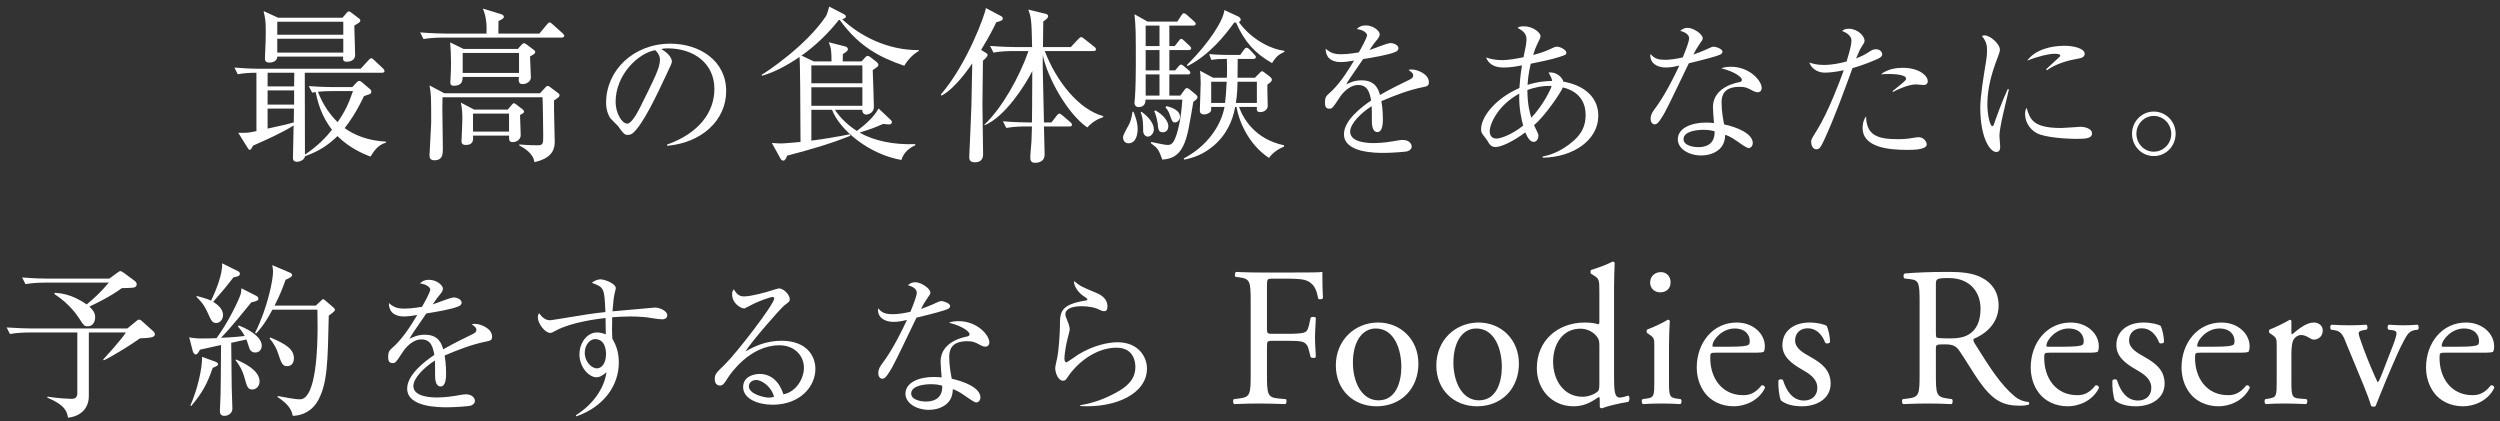
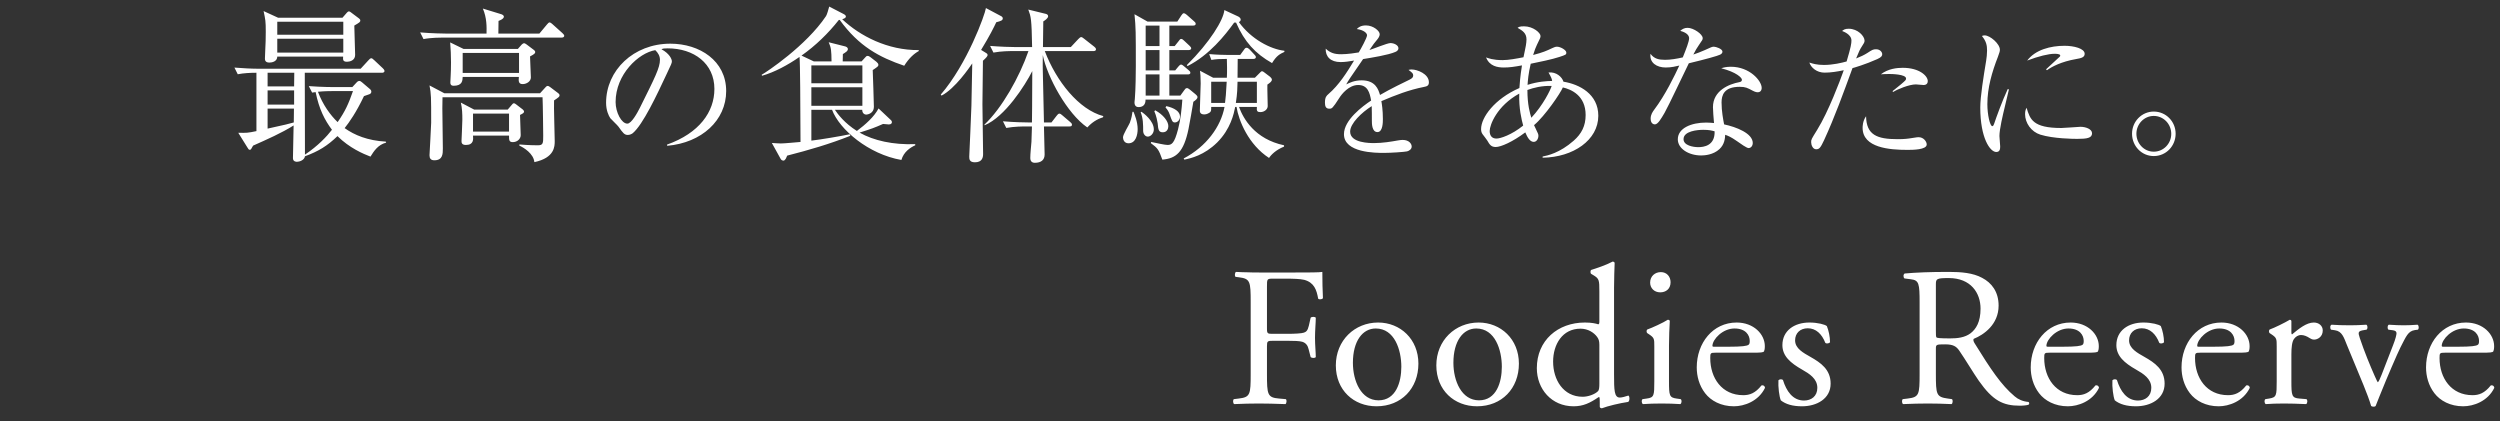
<svg xmlns="http://www.w3.org/2000/svg" width="285" height="48" viewBox="0 0 285 48" fill="none">
  <rect x="0" y="0" width="285" height="48" fill="#333333" stroke="none" />
  <path d="M44.021 16.259C43.071 16.506 42.614 17.247 42.234 17.855C41.398 17.532 39.858 16.886 38.471 15.517C37.311 16.639 36.304 17.247 34.764 17.817C34.707 18.255 34.137 18.445 33.852 18.445C33.719 18.445 33.396 18.407 33.396 18.026C33.396 17.494 33.472 14.89 33.472 14.301C32.122 15.156 30.43 15.898 28.853 16.601C28.625 17.019 28.606 17.076 28.473 17.076C28.359 17.076 28.302 16.981 28.226 16.848L27.161 15.137C28.131 15.156 28.226 15.156 29.233 14.947V8.294C28.568 8.294 27.769 8.332 27.104 8.465L26.724 7.705C27.693 7.781 28.663 7.838 29.651 7.838H41.113L41.987 6.888C42.12 6.736 42.215 6.641 42.329 6.641C42.425 6.641 42.481 6.698 42.691 6.888L43.641 7.781C43.698 7.838 43.831 7.971 43.831 8.085C43.831 8.275 43.641 8.294 43.546 8.294H34.745C34.764 13.274 34.764 17.38 34.764 17.627C36.266 16.62 37.254 15.555 37.844 14.795C37.007 13.674 36.38 12.457 35.981 10.499C35.848 10.518 35.753 10.537 35.582 10.556L35.202 9.815C36.684 9.929 38.091 9.929 38.11 9.929H40.163L40.657 9.397C40.733 9.302 40.866 9.226 40.961 9.226C41.075 9.226 41.17 9.302 41.284 9.397L42.177 10.157C42.31 10.271 42.329 10.366 42.329 10.461C42.329 10.594 42.253 10.689 42.101 10.746C42.025 10.784 41.588 10.918 41.493 10.956C40.619 12.799 39.82 13.94 39.288 14.605C40.41 15.403 41.911 16.031 43.983 16.145L44.021 16.259ZM33.529 11.925V10.309H30.506V11.925H33.529ZM33.548 8.294H30.506V9.853H33.529L33.548 8.294ZM33.51 12.381H30.506V14.662C32.654 14.187 32.901 14.13 33.491 13.959L33.51 12.381ZM40.239 10.385H37.806C37.596 10.385 37.007 10.385 36.247 10.461C36.798 11.944 37.672 13.141 38.49 13.921C39.364 12.666 39.725 11.849 40.239 10.385ZM41.075 2.326C41.075 2.516 40.999 2.554 40.391 2.915C40.391 3.447 40.486 5.785 40.486 6.261C40.486 6.926 39.82 7.04 39.554 7.04C39.06 7.04 39.098 6.774 39.117 6.451H31.609C31.609 7.002 31.02 7.135 30.716 7.135C30.202 7.135 30.202 6.812 30.202 6.66C30.202 6.508 30.24 5.823 30.24 5.69C30.278 5.025 30.297 4.379 30.297 3.618C30.297 2.383 30.259 2.269 30.05 1.261L31.704 2.022H39.041L39.554 1.433C39.63 1.357 39.687 1.3 39.782 1.3C39.877 1.3 39.992 1.395 40.087 1.471L40.923 2.098C40.98 2.136 41.075 2.231 41.075 2.326ZM39.136 3.961V2.478H31.609V3.961H39.136ZM39.136 5.994V4.417H31.609V5.994H39.136ZM59.741 12.723C59.741 12.875 59.589 12.951 59.284 13.103C59.284 13.464 59.361 15.08 59.361 15.403C59.361 15.86 58.942 16.202 58.467 16.202C58.03 16.202 58.03 15.974 58.03 15.46H53.924C53.962 15.898 54 16.525 53.107 16.525C52.632 16.525 52.613 16.259 52.613 16.069C52.613 15.974 52.708 14.035 52.708 13.636C52.708 12.989 52.689 12.343 52.537 11.697L54.057 12.495H57.878L58.334 11.963C58.41 11.868 58.486 11.773 58.581 11.773C58.676 11.773 58.771 11.849 58.847 11.906L59.589 12.476C59.684 12.552 59.741 12.647 59.741 12.723ZM63.789 10.861C63.789 11.012 63.732 11.069 63.162 11.45C63.124 12.191 63.238 15.422 63.238 16.088C63.238 16.677 63.238 17.988 60.919 18.483C60.824 17.513 59.722 16.829 59.208 16.601V16.468C60.292 16.563 61.242 16.563 61.318 16.563C61.926 16.563 61.926 16.316 61.926 15.46C61.926 15.232 61.889 11.83 61.85 11.089H50.446C50.427 11.792 50.427 11.982 50.427 12.343C50.427 13.084 50.484 16.278 50.484 16.924C50.484 17.532 50.484 18.273 49.514 18.273C49.115 18.273 48.963 18.064 48.963 17.703C48.963 17.513 49.153 14.415 49.153 13.997C49.153 10.993 49.153 10.727 48.963 9.739L50.655 10.632H61.565L62.155 9.986C62.231 9.891 62.326 9.796 62.44 9.796C62.535 9.796 62.668 9.891 62.744 9.948L63.599 10.594C63.751 10.708 63.789 10.784 63.789 10.861ZM58.03 15.004V12.951H53.924V15.004H58.03ZM61.014 5.937C61.014 6.07 60.938 6.166 60.425 6.432C60.425 6.812 60.52 8.484 60.52 8.827C60.52 9.283 60.026 9.587 59.589 9.587C59.132 9.587 59.094 9.283 59.151 8.77H52.746C52.727 9.188 52.708 9.777 51.719 9.777C51.358 9.777 51.339 9.549 51.339 9.397C51.339 9.283 51.377 8.732 51.377 8.618C51.396 8.256 51.415 7.762 51.415 7.116C51.415 6.451 51.377 5.424 51.32 4.835L52.841 5.576H59.037L59.474 5.082C59.532 5.025 59.646 4.93 59.741 4.93C59.836 4.93 59.912 4.987 60.026 5.063L60.881 5.709C60.957 5.766 61.014 5.842 61.014 5.937ZM59.17 8.313V6.032H52.746V8.313H59.17ZM64.322 4.075C64.322 4.246 64.15 4.284 64.036 4.284H50.522C50.332 4.284 49.153 4.284 48.279 4.455L47.899 3.694C49.21 3.809 50.655 3.828 50.826 3.828H55.464C55.483 3.067 55.502 2.041 55.046 0.976L57.156 1.623C57.251 1.661 57.441 1.737 57.441 1.908C57.441 2.155 56.947 2.345 56.832 2.383C56.832 2.611 56.813 3.618 56.813 3.828H61.489L62.345 2.801C62.459 2.649 62.573 2.554 62.649 2.554C62.744 2.554 62.915 2.687 62.991 2.763L64.112 3.771C64.246 3.904 64.322 3.98 64.322 4.075ZM82.784 10.379C82.784 13.715 79.998 16.278 76.059 16.622L76.042 16.484C79.722 15.177 81.442 12.752 81.442 10.138C81.442 7.232 79.103 5.512 76.111 5.512C75.681 5.512 75.595 5.529 75.406 5.615C76.335 6.114 76.593 6.75 76.593 6.991C76.593 7.18 76.541 7.301 76.008 8.418C74.907 10.774 73.29 14.231 72.121 15.194C72.001 15.28 71.794 15.383 71.571 15.383C71.175 15.383 71.02 15.16 70.504 14.438C70.384 14.266 69.696 13.629 69.576 13.475C69.387 13.199 69.094 12.58 69.094 11.72C69.094 8.023 72.224 4.979 76.421 4.979C79.757 4.979 82.784 6.922 82.784 10.379ZM75.234 6.819C75.234 6.389 75.028 6.028 74.701 5.718C72.809 6.028 70.178 8.47 70.178 11.634C70.178 12.804 70.849 14.094 71.519 14.094C71.984 14.094 72.654 12.873 72.947 12.288C74.666 8.831 75.234 7.713 75.234 6.819ZM104.736 5.823C104.204 6.108 103.595 6.66 103.082 7.496C100.25 6.527 97.912 5.291 95.726 2.269H95.631C94.415 3.809 92.989 5.196 91.373 6.337L92.78 7.002H94.795C94.776 5.728 94.757 5.481 94.472 4.816L96.277 5.272C96.468 5.31 96.657 5.405 96.657 5.595C96.657 5.709 96.6 5.785 96.525 5.861C96.429 5.937 96.201 6.108 96.087 6.166C96.087 6.299 96.068 6.869 96.068 7.002H98.216L98.634 6.546C98.729 6.432 98.786 6.375 98.9 6.375C99.034 6.375 99.11 6.432 99.243 6.527L99.908 7.04C100.022 7.135 100.136 7.268 100.136 7.382C100.136 7.553 100.079 7.591 99.49 7.99C99.509 8.541 99.623 11.659 99.623 12.191C99.623 12.913 98.919 13.065 98.748 13.065C98.596 13.065 98.292 12.951 98.292 12.514H95.175C95.536 13.046 96.277 14.035 97.684 14.928C98.653 14.206 99.661 13.312 100.155 12.362L101.524 13.655C101.638 13.75 101.676 13.826 101.676 13.94C101.676 14.035 101.6 14.187 101.333 14.187C101.238 14.187 100.782 14.13 100.668 14.13C99.623 14.586 99.471 14.643 97.988 15.118C99.604 16.031 101.809 16.525 104.337 16.43V16.563C103.785 16.81 103.025 17.304 102.759 18.235C99.014 17.589 95.688 14.757 94.852 12.514H92.495V16.031C93.635 15.898 95.764 15.536 96.867 15.308L96.943 15.479C94.605 16.411 92.191 17.114 89.739 17.741C89.701 17.798 89.606 18.083 89.549 18.14C89.473 18.216 89.415 18.311 89.34 18.311C89.168 18.311 89.054 18.235 88.978 18.083L87.99 16.297C88.256 16.316 88.731 16.354 89.016 16.354C89.434 16.354 90.765 16.221 91.259 16.183C91.24 11.754 91.221 7.192 91.145 6.489C89.834 7.401 88.294 8.237 86.868 8.637L86.831 8.522C87.382 8.218 91.906 5.215 94.168 1.832C94.282 1.661 94.453 1.033 94.529 0.748L96.22 1.623C96.429 1.737 96.429 1.851 96.429 1.889C96.429 2.06 96.182 2.136 96.011 2.193C98.045 4.113 101.219 5.747 104.736 5.709V5.823ZM98.311 9.492V7.458H92.495V9.492H98.311ZM98.311 12.058V9.948H92.495V12.058H98.311ZM125.778 13.236L125.74 13.37C125.397 13.483 124.675 13.731 123.953 14.529C121.653 12.951 119.391 8.789 118.878 6.28C118.859 7.515 118.878 7.648 118.878 7.99C118.897 8.599 118.992 13.103 119.011 13.959H119.866L120.455 13.198C120.531 13.103 120.645 12.951 120.76 12.951C120.893 12.951 121.007 13.065 121.121 13.16L122.014 13.921C122.128 14.016 122.204 14.092 122.204 14.225C122.204 14.396 122.052 14.415 121.919 14.415H119.011C119.03 14.814 119.087 17.418 119.087 17.608C119.087 18.235 118.688 18.559 117.965 18.559C117.547 18.559 117.452 18.255 117.452 18.026C117.452 17.513 117.547 16.677 117.585 16.164C117.623 15.327 117.623 14.776 117.642 14.415H116.939C116.597 14.415 115.627 14.415 114.715 14.586L114.335 13.826C115.627 13.94 116.977 13.959 117.243 13.959H117.642C117.661 12.97 117.661 12.476 117.68 8.104C116.863 9.72 114.582 13.312 112.244 14.282L112.225 14.206C114.221 12.324 116.217 8.789 117.243 5.823H115.475C115.133 5.823 114.164 5.823 113.251 5.994L112.871 5.234C114.05 5.329 115.228 5.367 115.798 5.367H117.661C117.604 2.098 117.528 1.908 117.224 1.09L119.239 1.585C119.372 1.623 119.486 1.699 119.486 1.851C119.486 2.079 119.125 2.326 118.935 2.44C118.935 2.896 118.897 4.949 118.897 5.367H122.071L122.926 4.455C123.04 4.341 123.155 4.227 123.25 4.227C123.345 4.227 123.478 4.322 123.592 4.417L124.751 5.329C124.846 5.405 124.941 5.5 124.941 5.614C124.941 5.804 124.77 5.823 124.637 5.823H119.106C120.417 9.264 122.983 12.495 125.778 13.236ZM114.316 2.098C114.316 2.326 114.088 2.402 113.575 2.535C113.308 3.105 112.852 4.037 111.845 5.69L112.339 5.994C112.472 6.07 112.586 6.128 112.586 6.28C112.586 6.394 112.453 6.565 112.054 6.926C112.035 8.732 111.997 11.031 111.997 11.887C111.997 12.191 112.073 17.266 112.073 17.551C112.073 17.912 111.997 18.502 111.142 18.502C110.495 18.502 110.495 18.122 110.495 17.836C110.495 17.684 110.723 12.97 110.742 12.039C110.742 11.868 110.78 10.556 110.837 7.23C110.495 7.724 108.899 10.081 107.34 10.899L107.245 10.784C110.267 7.287 112.282 1.68 112.396 0.919L114.183 1.87C114.24 1.908 114.316 1.984 114.316 2.098ZM136.517 11.069C136.517 11.241 136.327 11.412 136.042 11.602C135.966 12.096 135.586 14.263 135.491 14.7C134.939 17.38 134.065 18.064 132.506 18.198C132.088 17.038 131.993 16.905 131.195 16.316L131.233 16.183C131.86 16.316 132.811 16.525 133.096 16.525C133.571 16.525 133.875 16.354 134.293 14.757C134.597 13.617 134.711 12.419 134.787 11.355H130.587C130.606 11.735 130.454 12.21 129.807 12.21C129.332 12.21 129.332 11.773 129.332 11.659C129.332 11.545 129.37 11.336 129.37 11.298C129.465 10.157 129.484 8.256 129.484 7.553C129.484 3.618 129.484 3.181 129.332 1.623L130.815 2.459H134.217L134.673 1.756C134.787 1.585 134.863 1.509 134.958 1.509C135.072 1.509 135.263 1.661 135.301 1.699L136.118 2.421C136.213 2.497 136.308 2.592 136.308 2.706C136.308 2.896 136.137 2.915 136.023 2.915H133.305V5.253H133.913L134.369 4.683C134.483 4.55 134.521 4.436 134.654 4.436C134.768 4.436 134.882 4.531 134.996 4.645L135.605 5.215C135.7 5.31 135.795 5.405 135.795 5.5C135.795 5.671 135.624 5.709 135.491 5.709H133.305V8.028H133.97L134.331 7.591C134.445 7.458 134.54 7.363 134.635 7.363C134.749 7.363 134.844 7.439 134.977 7.553L135.491 7.99C135.605 8.085 135.7 8.161 135.7 8.294C135.7 8.465 135.529 8.484 135.415 8.484H133.305V10.899H134.559L135.015 10.271C135.091 10.157 135.167 10.043 135.32 10.043C135.415 10.043 135.548 10.138 135.643 10.214L136.289 10.746C136.384 10.822 136.517 10.956 136.517 11.069ZM132.183 8.028V5.709H130.606V8.028H132.183ZM132.183 5.253V2.915H130.606V5.253H132.183ZM132.183 10.899V8.484H130.606V10.899H132.183ZM146.382 16.715C145.47 17.076 144.9 17.646 144.671 18.007C142.333 16.487 141.212 13.769 140.965 12.191H140.813C140.661 12.951 140.3 14.7 138.76 16.24C137.277 17.703 135.757 18.045 135.015 18.198L134.939 18.064C137.524 16.715 139.178 14.434 139.596 12.191H138.076C138.076 12.59 138.076 12.666 137.943 12.799C137.848 12.875 137.581 13.046 137.296 13.046C136.783 13.046 136.783 12.723 136.783 12.59C136.783 12.096 136.878 9.948 136.878 9.511C136.878 8.694 136.84 8.446 136.802 8.066L138.304 8.865H139.862C139.9 8.18 139.881 7.211 139.862 6.717C139.083 6.717 138.646 6.736 138.095 6.831L137.848 6.166C138.684 6.242 139.539 6.261 139.9 6.261H141.383L141.801 5.69C141.877 5.576 141.953 5.443 142.124 5.443C142.238 5.443 142.39 5.576 142.467 5.652L142.999 6.223C143.075 6.299 143.17 6.394 143.17 6.508C143.17 6.679 142.999 6.717 142.885 6.717H141.098C141.079 7.914 141.079 8.085 141.079 8.865H143.056L143.531 8.389C143.702 8.218 143.778 8.123 143.854 8.123C143.968 8.123 144.063 8.199 144.158 8.275L144.785 8.751C144.842 8.808 144.995 8.941 144.995 9.074C144.995 9.283 144.785 9.435 144.481 9.644C144.462 10.043 144.519 11.735 144.519 12.096C144.519 12.457 144.139 12.78 143.683 12.78C143.36 12.78 143.227 12.685 143.284 12.191H141.25C141.725 13.522 143.056 15.86 146.382 16.563V16.715ZM143.284 11.735V9.321H141.079C141.06 10.024 141.06 10.594 140.889 11.735H143.284ZM139.843 9.321H138.076V11.735H139.653C139.71 11.298 139.786 10.594 139.843 9.321ZM146.42 5.918C145.926 6.146 145.527 6.337 145.014 7.192C143.094 6.108 141.877 4.778 140.908 2.573H140.699C139.672 3.999 137.867 6.28 135.377 7.534L135.301 7.42C137.943 4.797 139.482 2.269 139.577 1.147L141.174 1.889C141.269 1.946 141.44 2.06 141.44 2.231C141.44 2.345 141.383 2.44 141.231 2.516C142.619 4.455 144.842 5.614 146.42 5.785V5.918ZM134.521 13.293C134.521 13.655 134.255 13.959 133.932 13.959C133.647 13.959 133.59 13.75 133.343 13.046C133.229 12.723 133.115 12.533 132.868 12.248L132.963 12.096C133.875 12.305 134.521 12.704 134.521 13.293ZM133.191 14.377C133.191 14.681 133.039 15.08 132.563 15.08C132.126 15.08 132.031 14.852 131.974 14.054C131.955 13.902 131.822 13.179 131.594 12.685L131.689 12.571C132.601 13.065 133.191 13.826 133.191 14.377ZM131.537 14.757C131.537 15.232 131.157 15.574 130.853 15.574C130.511 15.574 130.32 15.194 130.32 14.966C130.32 14.206 130.32 13.503 130.035 12.799L130.13 12.742C130.378 12.913 131.537 13.769 131.537 14.757ZM129.693 14.719C129.693 15.365 129.484 16.335 128.648 16.335C128.154 16.335 128.021 15.898 128.021 15.65C128.021 15.327 128.705 14.244 128.8 13.997C129.009 13.427 129.066 13.027 129.104 12.742H129.218C129.332 13.027 129.693 13.864 129.693 14.719ZM162.894 9.381C162.894 9.777 162.67 9.846 162.309 9.915C160.641 10.241 159.041 10.861 157.476 11.531C157.528 11.823 157.648 12.563 157.648 13.56C157.648 13.922 157.648 15.057 157.029 15.057C156.393 15.057 156.393 14.076 156.393 13.784C156.393 13.526 156.393 12.357 156.376 12.099C155.224 12.821 153.916 14.076 153.916 15.005C153.916 16.312 156.169 16.312 156.668 16.312C157.597 16.312 158.646 16.14 159.299 16.02C159.626 15.968 159.729 15.951 159.901 15.951C160.641 15.951 160.933 16.398 160.933 16.708C160.933 17.017 160.624 17.206 160.4 17.258C160.09 17.327 158.56 17.43 157.769 17.43C156.823 17.43 153.211 17.43 153.211 15.297C153.211 13.681 155.327 12.116 156.307 11.462C156.152 10.551 155.911 9.691 154.828 9.691C153.779 9.691 152.953 10.723 152.678 11.17C151.904 12.374 151.836 12.391 151.543 12.391C151.13 12.391 151.044 12.099 151.044 11.686C151.044 11.067 151.234 10.912 151.423 10.74C152.644 9.691 153.521 8.298 154.364 6.905C153.848 6.991 153.349 7.077 152.833 7.077C151.664 7.077 151.096 6.441 151.13 5.546C151.664 6.045 152.145 6.183 152.902 6.183C153.624 6.183 154.622 6.028 154.897 5.976C155.138 5.581 155.843 4.308 155.843 4.016C155.843 3.775 155.464 3.414 154.673 3.311C154.862 3.122 155.12 2.898 155.722 2.898C156.565 2.898 157.287 3.534 157.287 3.895C157.287 4.136 157.132 4.343 157.012 4.497C156.651 4.927 156.599 4.996 156.118 5.701C156.496 5.598 158.147 4.91 158.508 4.91C158.921 4.91 159.42 5.151 159.42 5.495C159.42 5.736 159.231 5.856 159.059 5.925C158.267 6.269 156.376 6.578 155.395 6.733C153.848 8.969 153.693 9.209 153.469 9.622C153.865 9.433 154.398 9.158 155.224 9.158C156.806 9.158 157.132 10.19 157.322 10.826C158.491 10.138 160.176 9.33 160.675 9.089C160.985 8.934 161.105 8.814 161.105 8.59C161.105 8.367 160.968 8.264 160.572 7.971C160.692 7.937 160.761 7.92 160.933 7.92C161.552 7.92 162.894 8.418 162.894 9.381ZM182.207 13.199C182.207 15.968 179.352 17.929 175.861 17.98V17.843C176.394 17.739 177.804 17.447 179.403 16.037C180.298 15.246 180.762 14.352 180.762 13.113C180.762 10.878 179.111 10.19 178.165 9.966C177.907 10.602 176.119 13.234 174.88 14.266C174.932 14.352 174.984 14.472 175.035 14.592C175.328 15.211 175.379 15.297 175.379 15.469C175.379 15.796 175.19 16.174 174.846 16.174C174.433 16.174 174.141 15.71 173.883 15.091C172.438 16.174 171.097 16.759 170.512 16.759C169.979 16.759 169.807 16.467 169.549 16.02C169.515 15.951 169.05 15.349 168.999 15.28C168.878 15.108 168.844 14.902 168.844 14.713C168.844 13.389 170.375 11.273 173.212 10.035C173.247 9.536 173.298 8.745 173.505 7.455C172.645 7.61 172.094 7.696 171.441 7.696C170.736 7.696 169.807 7.559 169.412 6.544C169.635 6.63 170.203 6.853 171.286 6.853C171.991 6.853 172.885 6.681 173.677 6.527C173.711 6.389 173.814 5.839 173.849 5.701C173.883 5.564 174.02 4.91 174.02 4.497C174.02 3.775 173.573 3.5 173.006 3.173C173.143 3.07 173.247 3.001 173.745 3.001C174.777 3.001 175.62 3.741 175.62 4.102C175.62 4.291 175.568 4.377 175.207 5.116C175.104 5.306 174.915 5.804 174.777 6.269C175.947 5.959 176.239 5.822 177.013 5.46C177.185 5.392 177.305 5.323 177.494 5.323C177.89 5.323 178.561 5.701 178.561 5.994C178.561 6.234 178.492 6.252 177.77 6.492C176.961 6.767 175.345 7.094 174.502 7.266C174.227 8.401 174.175 9.227 174.141 9.674C175.328 9.295 176.291 9.244 176.944 9.227C176.91 8.986 176.858 8.848 176.531 8.264C177.408 8.16 178.079 8.78 178.234 9.313C180.057 9.605 182.207 10.723 182.207 13.199ZM176.892 9.794C175.757 9.76 174.829 10.001 174.124 10.258C174.124 11.944 174.416 12.924 174.571 13.423C175.895 12.013 176.755 10.258 176.892 9.794ZM173.642 14.317C173.453 13.612 173.143 12.374 173.195 10.671C170.65 12.064 169.824 14.248 169.824 14.936C169.824 15.469 170.082 15.796 170.598 15.796C171.045 15.796 172.318 15.383 173.642 14.317ZM196.36 5.89C196.36 6.062 196.223 6.166 196.085 6.234C195.81 6.372 194.468 6.75 192.525 7.215C192.078 8.109 190.203 12.099 189.756 12.873C189.361 13.543 189 14.18 188.656 14.18C188.535 14.18 188.174 14.111 188.174 13.526C188.174 13.045 188.415 12.735 188.587 12.494C189.825 10.861 190.926 8.59 191.442 7.473C191.063 7.559 190.547 7.696 189.894 7.696C188.879 7.696 188.019 7.163 188.157 6.131C188.57 6.716 189.137 6.819 189.825 6.819C190.444 6.819 191.149 6.699 191.837 6.544C192.233 5.564 192.559 4.721 192.559 4.36C192.559 4.171 192.456 3.758 191.545 3.517C191.803 3.294 192.044 3.173 192.388 3.173C193.058 3.173 194.107 3.895 194.107 4.343C194.107 4.515 194.107 4.515 193.677 5.134C193.437 5.478 193.299 5.718 193.041 6.217C193.385 6.097 193.97 5.89 194.331 5.718C195.088 5.374 195.174 5.323 195.38 5.323C195.603 5.323 196.36 5.564 196.36 5.89ZM200.832 10.018C200.832 10.327 200.66 10.517 200.384 10.517C200.281 10.517 200.092 10.499 199.782 10.327C199.198 10.018 198.991 9.897 198.321 9.897C196.515 9.897 196.257 10.878 196.257 11.686C196.257 12.683 196.446 13.646 196.549 14.18C197.925 14.472 199.817 15.194 199.817 16.312C199.817 16.57 199.645 16.88 199.335 16.88C199.129 16.88 198.441 16.398 198.011 16.088C197.323 15.607 197.014 15.487 196.67 15.366C196.653 15.727 196.618 16.45 196.016 17C195.311 17.654 194.331 17.722 193.935 17.722C192.508 17.722 191.27 16.948 191.27 15.882C191.27 14.592 192.835 13.973 194.503 13.973C194.881 13.973 195.139 14.008 195.397 14.025C195.346 13.423 195.277 12.615 195.277 12.219C195.277 10.327 197.1 9.588 198.286 9.364C198.424 9.33 198.579 9.295 198.579 9.089C198.579 8.866 197.96 8.229 196.223 7.782C196.481 7.696 196.807 7.61 197.323 7.61C199.456 7.61 200.832 9.209 200.832 10.018ZM195.466 14.971C195.139 14.885 194.864 14.799 194.176 14.799C193.523 14.799 191.923 14.936 191.923 15.865C191.923 16.587 193.024 16.776 193.609 16.776C194.21 16.776 195.517 16.622 195.466 14.971ZM219.766 9.244C219.766 9.433 219.68 9.691 219.285 9.691C219.147 9.691 218.528 9.622 218.407 9.622C217.651 9.622 216.309 10.173 215.828 10.482L215.742 10.396C215.897 10.258 216.585 9.708 216.722 9.605C217.238 9.158 217.29 9.123 217.29 8.952C217.29 8.453 215.604 8.436 215.381 8.436C214.968 8.436 214.676 8.453 214.418 8.47C215.243 7.834 216.241 7.73 216.911 7.73C218.82 7.73 219.766 8.659 219.766 9.244ZM219.646 16.467C219.646 17.086 218.029 17.086 217.427 17.086C215.45 17.086 212.337 16.862 212.337 14.575C212.337 14.438 212.337 13.801 212.732 13.251C212.767 15.383 213.971 15.865 216.327 15.865C217.135 15.865 217.513 15.813 218.029 15.727C218.545 15.641 218.614 15.641 218.734 15.641C219.285 15.641 219.646 16.14 219.646 16.467ZM214.572 6.183C214.572 6.337 214.521 6.509 214.022 6.733C212.646 7.352 211.322 7.73 211.184 7.765C210.17 10.534 209.172 13.32 207.934 16.003C207.539 16.845 207.401 17.017 207.04 17.017C206.662 17.017 206.472 16.536 206.472 16.209C206.472 15.899 206.49 15.882 207.16 14.799C208.45 12.718 209.791 9.123 210.101 8.246C210.153 8.109 210.17 8.074 210.187 8.006C209.465 8.16 208.708 8.281 208.003 8.281C207.109 8.281 206.455 7.713 206.266 7.129C206.627 7.249 207.109 7.404 207.917 7.404C208.966 7.404 209.946 7.163 210.514 7.008C211.013 5.34 211.064 4.944 211.064 4.618C211.064 3.913 210.135 3.586 209.998 3.534C210.17 3.397 210.307 3.276 210.755 3.276C211.786 3.276 212.56 4.119 212.56 4.635C212.56 4.824 212.492 4.927 212.234 5.323C212.044 5.615 211.924 5.856 211.597 6.664C212.113 6.458 212.492 6.286 212.87 6.045C213.42 5.684 213.541 5.615 213.867 5.615C214.314 5.615 214.572 5.925 214.572 6.183ZM237.652 6.131C237.652 6.527 237.29 6.63 236.671 6.733C235.003 7.025 233.92 7.593 233.352 8.006L233.249 7.902C233.507 7.662 234.762 6.509 234.814 6.458C234.866 6.406 234.866 6.372 234.866 6.32C234.866 6.131 234.332 6.131 234.229 6.131C233.541 6.131 232.406 6.406 231.099 6.905C232.028 5.667 233.765 5.22 235.364 5.22C236.431 5.22 237.652 5.529 237.652 6.131ZM238.494 15.194C238.494 15.745 237.892 15.831 236.809 15.831C236.396 15.831 234.092 15.813 232.596 15.349C231.564 15.022 230.859 14.025 230.859 13.01C230.859 12.615 230.945 12.46 231.031 12.288C231.426 13.595 231.736 14.592 234.986 14.592C235.33 14.592 236.998 14.455 237.17 14.455C237.772 14.455 238.494 14.713 238.494 15.194ZM229.018 10.19C228.915 10.671 228.674 11.669 228.537 12.219C228.33 13.079 227.935 14.73 227.935 15.504C227.935 15.693 228.021 16.518 228.021 16.69C228.021 16.983 227.987 17.327 227.574 17.327C226.869 17.327 225.751 15.745 225.751 12.254C225.751 11.015 226.129 8.694 226.422 6.922C226.473 6.595 226.525 6.148 226.525 5.77C226.525 5.168 226.439 4.721 225.94 4.102C226.026 4.067 226.095 4.033 226.25 4.033C226.869 4.033 227.987 4.996 227.987 5.667C227.987 5.822 227.952 5.976 227.763 6.475C227.092 8.195 226.559 10.001 226.559 11.875C226.559 13.062 226.852 14.386 227.127 14.386C227.23 14.386 227.316 14.18 227.35 14.059C227.539 13.475 228.262 11.48 228.881 10.155L229.018 10.19ZM248.022 15.246C248.022 16.639 246.938 17.791 245.528 17.791C244.135 17.791 243.052 16.639 243.052 15.246C243.052 13.836 244.169 12.718 245.528 12.718C246.904 12.718 248.022 13.836 248.022 15.246ZM247.523 15.263C247.523 14.128 246.629 13.216 245.528 13.216C244.427 13.216 243.55 14.145 243.55 15.246C243.55 16.346 244.41 17.292 245.528 17.292C246.646 17.292 247.523 16.364 247.523 15.263Z" fill="white" />
-   <path d="M6.192 33.512L6.249 33.379C6.781 33.417 8.169 33.493 9.88 34.709C10.811 33.93 11.476 33.322 12.408 32.219H5.147C4.671 32.219 3.759 32.238 2.904 32.39L2.523 31.63C3.835 31.744 5.204 31.763 5.451 31.763H12.465L13.339 31.117C13.491 31.003 13.624 30.908 13.719 30.908C13.833 30.908 13.966 31.003 14.137 31.117L15.392 32.048C15.506 32.143 15.582 32.276 15.582 32.409C15.582 32.599 15.468 32.714 15.297 32.77C15.069 32.828 14.08 32.847 13.89 32.847C12.541 33.835 10.982 34.576 10.184 34.956C10.469 35.222 10.849 35.565 10.849 36.173C10.849 36.553 10.659 37.199 9.994 37.199C9.594 37.199 9.537 37.085 9.081 36.382C8.872 36.059 7.998 34.671 6.192 33.512ZM14.346 37.903H10.127V45.145C10.127 46.855 8.815 47.521 7.751 47.616C7.656 47.026 7.523 46.209 5.394 45.335L5.413 45.221C6.496 45.392 7.808 45.468 8.055 45.468C8.378 45.468 8.815 45.468 8.815 44.822V37.903H3.379C2.904 37.903 1.991 37.922 1.136 38.074L0.756 37.332C1.934 37.408 3.113 37.447 3.683 37.447H14.517L15.487 36.648C15.62 36.534 15.734 36.439 15.848 36.439C15.981 36.439 16.076 36.496 16.228 36.648L17.483 37.77C17.597 37.865 17.654 38.017 17.654 38.112C17.654 38.359 17.369 38.435 17.178 38.473C16.893 38.53 16.513 38.549 15.962 38.568C15.05 39.233 12.883 40.583 11.837 41.077L11.761 40.982C12.027 40.697 13.89 38.663 14.346 37.903ZM27.519 32.866L29.21 33.721C29.363 33.797 29.458 33.911 29.458 34.063C29.458 34.234 29.248 34.348 28.659 34.462C28.412 34.766 27.88 35.394 27.063 36.401C26.34 37.275 25.713 37.979 25.2 38.511C25.295 38.511 26.892 38.435 27.899 38.302C27.823 38.169 27.595 37.732 27.12 37.218L27.215 37.104C28.697 37.675 29.838 38.53 29.838 39.404C29.838 39.765 29.629 40.184 29.116 40.184C28.659 40.184 28.469 39.956 28.298 39.309C28.279 39.252 28.203 38.986 28.089 38.701L26.359 39.081C26.359 39.898 26.416 43.795 26.416 44.156C26.435 44.536 26.492 46.247 26.492 46.589C26.492 47.083 26.055 47.407 25.58 47.407C25.181 47.407 25.067 47.16 25.067 46.836C25.067 46.532 25.143 45.278 25.143 45.012C25.162 44.403 25.181 42.541 25.2 39.328C24.002 39.594 23.052 39.803 22.805 39.861C22.691 40.05 22.501 40.412 22.33 40.412C22.14 40.412 22.026 40.184 21.988 40.069L21.569 38.454C21.892 38.53 22.444 38.587 22.919 38.587C23.508 38.587 24.383 38.568 24.687 38.549C25.979 36.8 27.139 34.386 27.405 33.626C27.481 33.436 27.519 33.094 27.519 32.866ZM31.301 34.842H35.996L36.567 34.31C36.662 34.215 36.776 34.101 36.833 34.101C36.909 34.101 37.042 34.215 37.099 34.272L38.011 35.051C38.106 35.127 38.182 35.242 38.182 35.337C38.182 35.47 37.821 35.736 37.479 35.983C37.365 41.248 37.327 43.605 36.319 45.544C35.616 46.893 34.419 47.388 33.373 47.407C33.221 46.513 32.632 45.924 31.643 45.259L31.663 45.145C32.537 45.316 33.696 45.525 34.191 45.525C36.11 45.525 36.205 39.252 36.205 37.294C36.205 36.971 36.186 35.622 36.186 35.299H31.054C30.123 37.066 29.477 37.713 29.192 38.017L29.078 37.941C30.484 35.147 31.13 31.934 31.13 30.946C31.13 30.756 31.073 30.395 31.035 30.224L33.088 31.098C33.183 31.136 33.297 31.231 33.297 31.364C33.297 31.554 33.012 31.687 32.556 31.896C32.347 32.504 32.005 33.455 31.301 34.842ZM22.406 33.854L22.425 33.74C22.957 33.873 23.584 34.044 24.059 34.272C24.592 33.208 25.428 31.136 25.314 30.014L27.12 30.908C27.272 30.984 27.348 31.098 27.348 31.193C27.348 31.478 27.063 31.535 26.625 31.611C25.732 32.752 25.599 32.923 24.306 34.405C24.858 34.747 25.428 35.261 25.428 35.907C25.428 36.344 25.143 36.819 24.649 36.819C24.211 36.819 24.097 36.591 23.679 35.66C23.242 34.671 22.805 34.253 22.406 33.854ZM21.797 46.285L21.702 46.228C22.52 44.384 23.071 41.97 23.033 40.678L24.592 41.248C24.725 41.305 24.858 41.419 24.858 41.514C24.858 41.647 24.744 41.742 24.25 41.932C23.641 43.7 23.09 44.764 21.797 46.285ZM26.854 41.058L26.911 40.982C27.69 41.324 29.591 42.179 29.591 43.472C29.591 44.08 29.154 44.403 28.754 44.403C28.241 44.403 28.146 44.023 27.899 43.149C27.633 42.16 27.272 41.609 26.854 41.058ZM30.731 38.587L30.807 38.473C32.613 39.214 33.506 39.822 33.506 40.849C33.506 41.305 33.278 41.742 32.746 41.742C32.252 41.742 32.1 41.533 31.681 40.222C31.529 39.727 31.168 39.081 30.731 38.587ZM56.1 38.382C56.1 38.777 55.877 38.846 55.516 38.915C53.847 39.241 52.248 39.861 50.683 40.531C50.735 40.824 50.855 41.563 50.855 42.56C50.855 42.922 50.855 44.057 50.236 44.057C49.6 44.057 49.6 43.076 49.6 42.784C49.6 42.526 49.6 41.357 49.582 41.099C48.43 41.821 47.123 43.076 47.123 44.005C47.123 45.312 49.376 45.312 49.875 45.312C50.803 45.312 51.852 45.14 52.506 45.02C52.833 44.968 52.936 44.951 53.108 44.951C53.847 44.951 54.14 45.398 54.14 45.708C54.14 46.017 53.83 46.206 53.607 46.258C53.297 46.327 51.767 46.43 50.975 46.43C50.03 46.43 46.418 46.43 46.418 44.297C46.418 42.681 48.533 41.116 49.514 40.462C49.359 39.551 49.118 38.691 48.035 38.691C46.986 38.691 46.16 39.723 45.885 40.17C45.111 41.374 45.042 41.391 44.75 41.391C44.337 41.391 44.251 41.099 44.251 40.686C44.251 40.067 44.44 39.912 44.63 39.74C45.85 38.691 46.728 37.298 47.57 35.905C47.054 35.991 46.556 36.077 46.04 36.077C44.87 36.077 44.303 35.441 44.337 34.546C44.87 35.045 45.352 35.183 46.108 35.183C46.831 35.183 47.828 35.028 48.103 34.976C48.344 34.581 49.049 33.308 49.049 33.016C49.049 32.775 48.671 32.414 47.88 32.311C48.069 32.121 48.327 31.898 48.929 31.898C49.772 31.898 50.494 32.534 50.494 32.895C50.494 33.136 50.339 33.343 50.219 33.497C49.858 33.927 49.806 33.996 49.325 34.701C49.703 34.598 51.354 33.91 51.715 33.91C52.128 33.91 52.626 34.151 52.626 34.495C52.626 34.736 52.437 34.856 52.265 34.925C51.474 35.269 49.582 35.578 48.602 35.733C47.054 37.969 46.9 38.209 46.676 38.622C47.072 38.433 47.605 38.158 48.43 38.158C50.012 38.158 50.339 39.19 50.528 39.826C51.698 39.138 53.383 38.33 53.882 38.089C54.191 37.934 54.312 37.814 54.312 37.59C54.312 37.367 54.174 37.264 53.779 36.971C53.899 36.937 53.968 36.92 54.14 36.92C54.759 36.92 56.1 37.418 56.1 38.382ZM76.067 35.939C76.067 36.318 75.706 36.404 75.516 36.404C74.949 36.404 74.037 36.197 73.47 36.146C72.834 36.094 72.283 36.077 71.853 36.077C71.131 36.077 70.323 36.129 69.79 36.163C69.772 36.696 69.772 37.092 69.772 37.539C69.772 37.986 69.79 38.295 69.807 38.605C70.065 39.069 70.546 39.895 70.546 41.322C70.546 43.919 68.878 46.344 65.714 47.462L65.645 47.341C67.571 46.138 68.895 44.28 69.136 42.44C68.775 42.733 68.431 43.008 68.001 43.008C67.141 43.008 66.058 41.873 66.058 40.394C66.058 39.138 66.883 37.9 68.07 37.9C68.448 37.9 68.758 38.003 69.067 38.106C69.067 38.02 69.033 36.868 69.033 36.249C67.984 36.369 65.112 36.748 63.426 37.659C62.928 37.917 62.876 37.952 62.721 37.952C62.137 37.952 61.311 36.885 61.311 36.18C61.311 35.991 61.363 35.853 61.449 35.699C61.793 36.163 62.154 36.507 62.704 36.507C62.893 36.507 64.252 36.266 65.026 36.146C66.642 35.871 67.915 35.681 69.016 35.578C68.895 32.827 68.895 32.775 67.468 32.242C67.967 31.846 68.379 31.846 68.465 31.846C68.912 31.846 70.202 32.311 70.202 32.861C70.202 32.913 70.082 33.411 70.048 33.532C69.979 33.841 69.893 34.495 69.824 35.492C70.219 35.458 74.639 35.062 74.656 35.062C75.241 35.062 76.067 35.458 76.067 35.939ZM69.085 40.376C69.085 39.964 69.016 38.657 67.812 38.657C67.33 38.657 66.66 39.241 66.66 40.222C66.66 41.202 67.416 41.993 68.053 41.993C68.62 41.993 69.085 41.374 69.085 40.376ZM92.955 42.062C92.955 44.039 91.235 46.138 88.071 46.138C86.42 46.138 84.717 45.467 84.717 44.126C84.717 42.939 85.904 42.629 86.609 42.629C87.899 42.629 88.862 43.523 89.309 44.951C90.685 44.71 91.648 43.231 91.648 41.924C91.648 40.566 90.599 39.362 88.844 39.362C85.491 39.362 83.272 42.612 83.015 43.008C82.585 43.696 82.43 43.953 82.069 43.953C81.862 43.953 81.484 43.833 81.484 43.231C81.484 42.664 81.621 42.526 82.653 41.529C84.029 40.17 88.26 34.684 88.26 34.031C88.26 33.927 88.208 33.858 88.071 33.858C87.847 33.858 86.54 34.288 85.611 34.787C85.577 34.804 84.906 35.166 84.855 35.166C84.476 35.166 83.462 34.615 83.462 33.549C83.462 33.239 83.548 33.102 83.651 32.981C84.046 33.635 84.356 33.79 84.838 33.79C85.663 33.79 87.486 33.274 88.002 33.102C88.122 33.067 88.69 32.878 88.776 32.878C89.429 32.878 90.031 33.704 90.031 34.065C90.031 34.34 90.031 34.357 89.412 34.822C88.965 35.166 85.663 38.949 84.975 40.067C86.007 39.482 87.314 38.846 89.103 38.846C91.871 38.846 92.955 40.497 92.955 42.062ZM88.243 45.226C87.882 43.953 86.764 43.317 86.196 43.317C85.852 43.317 85.371 43.541 85.371 44.039C85.371 44.934 87.142 45.329 87.641 45.329C87.899 45.329 88.036 45.295 88.243 45.226ZM108.312 34.89C108.312 35.062 108.175 35.166 108.037 35.234C107.762 35.372 106.42 35.75 104.477 36.215C104.03 37.109 102.155 41.099 101.708 41.873C101.313 42.543 100.952 43.18 100.608 43.18C100.487 43.18 100.126 43.111 100.126 42.526C100.126 42.045 100.367 41.735 100.539 41.494C101.777 39.861 102.878 37.59 103.394 36.472C103.015 36.559 102.499 36.696 101.846 36.696C100.831 36.696 99.971 36.163 100.109 35.131C100.522 35.716 101.089 35.819 101.777 35.819C102.396 35.819 103.101 35.699 103.789 35.544C104.185 34.564 104.512 33.721 104.512 33.36C104.512 33.171 104.408 32.758 103.497 32.517C103.755 32.294 103.996 32.173 104.34 32.173C105.01 32.173 106.059 32.895 106.059 33.343C106.059 33.514 106.059 33.514 105.629 34.134C105.389 34.478 105.251 34.718 104.993 35.217C105.337 35.097 105.922 34.89 106.283 34.718C107.04 34.374 107.126 34.323 107.332 34.323C107.556 34.323 108.312 34.564 108.312 34.89ZM112.784 39.018C112.784 39.327 112.612 39.517 112.336 39.517C112.233 39.517 112.044 39.499 111.735 39.327C111.15 39.018 110.943 38.897 110.273 38.897C108.467 38.897 108.209 39.878 108.209 40.686C108.209 41.683 108.398 42.647 108.501 43.18C109.877 43.472 111.769 44.194 111.769 45.312C111.769 45.57 111.597 45.88 111.287 45.88C111.081 45.88 110.393 45.398 109.963 45.089C109.275 44.607 108.966 44.487 108.622 44.366C108.605 44.727 108.57 45.45 107.968 46C107.263 46.654 106.283 46.722 105.887 46.722C104.46 46.722 103.222 45.948 103.222 44.882C103.222 43.592 104.787 42.973 106.455 42.973C106.833 42.973 107.091 43.008 107.349 43.025C107.298 42.423 107.229 41.615 107.229 41.219C107.229 39.327 109.052 38.588 110.238 38.364C110.376 38.33 110.531 38.295 110.531 38.089C110.531 37.865 109.912 37.229 108.175 36.782C108.433 36.696 108.759 36.61 109.275 36.61C111.408 36.61 112.784 38.209 112.784 39.018ZM107.418 43.971C107.091 43.885 106.816 43.799 106.128 43.799C105.475 43.799 103.875 43.936 103.875 44.865C103.875 45.587 104.976 45.776 105.561 45.776C106.163 45.776 107.47 45.622 107.418 43.971ZM130.755 42.01C130.755 44.848 127.247 46.533 123.154 46.292V46.189C124.581 45.966 125.94 45.467 127.195 44.779C128.416 44.126 129.431 43.3 129.431 41.838C129.431 41.374 129.328 39.637 127.264 39.637C125.217 39.637 123.016 41.013 121.64 43.094C121.554 43.231 121.434 43.403 121.21 43.403C120.574 43.403 120.299 42.389 120.299 42.027C120.299 41.752 120.333 41.649 120.523 40.789C120.694 39.998 120.832 37.917 120.832 37.178C120.832 35.613 120.832 34.718 123.807 34.254C123.91 34.237 123.962 34.22 123.962 34.134C123.962 34.048 123.91 34.013 123.498 33.738C123.016 33.411 122.414 32.706 122.431 32.036C123.171 32.638 123.309 32.689 124.908 33.36C125.286 33.514 126.249 33.91 126.249 34.942C126.249 35.32 126.112 35.475 125.888 35.475C125.647 35.475 125.493 35.389 125.097 35.2C124.788 35.062 124.065 34.907 123.309 34.907C122.002 34.907 121.451 35.32 121.451 35.819C121.451 35.991 121.486 36.094 121.83 36.954C121.916 37.195 121.95 37.436 121.95 37.556C121.95 37.728 121.744 38.416 121.709 38.571C121.623 38.932 121.348 40.118 121.348 40.91C121.348 41.013 121.365 41.305 121.572 41.305C121.675 41.305 122.741 40.531 122.965 40.394C124.684 39.344 126.387 39.018 127.402 39.018C129.758 39.018 130.755 40.669 130.755 42.01Z" fill="white" />
  <path d="M144.434 32.672V37.447C144.434 38.057 144.501 38.057 145.18 38.057H146.719C147.647 38.057 148.371 38.012 148.642 37.922C148.891 37.831 149.072 37.718 149.208 37.13L149.412 36.224C149.525 36.089 149.91 36.089 150 36.224C150 36.768 149.91 37.673 149.91 38.51C149.91 39.325 150 40.184 150 40.705C149.91 40.841 149.57 40.841 149.412 40.705L149.185 39.822C149.095 39.415 148.891 39.098 148.461 38.963C148.145 38.872 147.579 38.849 146.719 38.849H145.18C144.501 38.849 144.434 38.872 144.434 39.46V42.606C144.434 44.982 144.479 45.321 145.814 45.434L146.583 45.502C146.719 45.593 146.674 46 146.538 46.068C145.203 46.023 144.434 46 143.528 46C142.533 46 141.763 46.023 140.7 46.068C140.564 46 140.519 45.638 140.655 45.502L141.22 45.434C142.533 45.276 142.578 44.982 142.578 42.606V34.459C142.578 32.084 142.533 31.767 141.22 31.608L140.858 31.563C140.722 31.473 140.768 31.065 140.903 30.997C141.379 31.02 141.809 31.043 142.239 31.043C142.668 31.065 143.076 31.065 143.528 31.065H147.692C149.14 31.065 150.453 31.065 150.747 30.997C150.747 32.038 150.769 33.124 150.815 33.984C150.747 34.12 150.43 34.188 150.272 34.052C150.091 33.034 149.819 32.219 148.688 31.902C148.19 31.789 147.443 31.767 146.493 31.767H145.112C144.434 31.767 144.434 31.812 144.434 32.672ZM157.104 36.768C159.639 36.768 161.698 38.668 161.698 41.452C161.698 44.28 159.752 46.317 156.923 46.317C154.321 46.317 152.285 44.484 152.285 41.655C152.285 38.804 154.434 36.768 157.104 36.768ZM159.752 41.814C159.752 39.89 158.983 37.447 156.833 37.447C155.339 37.447 154.231 38.872 154.231 41.361C154.231 43.42 155.158 45.638 157.15 45.638C159.141 45.638 159.752 43.556 159.752 41.814ZM168.562 36.768C171.096 36.768 173.155 38.668 173.155 41.452C173.155 44.28 171.209 46.317 168.381 46.317C165.778 46.317 163.742 44.484 163.742 41.655C163.742 38.804 165.892 36.768 168.562 36.768ZM171.209 41.814C171.209 39.89 170.44 37.447 168.29 37.447C166.797 37.447 165.688 38.872 165.688 41.361C165.688 43.42 166.616 45.638 168.607 45.638C170.598 45.638 171.209 43.556 171.209 41.814ZM184.002 32.762V42.696C184.002 44.484 184.024 45.321 184.658 45.321C184.907 45.321 185.292 45.208 185.631 45.095C185.789 45.14 185.812 45.706 185.608 45.819C184.658 45.955 183.255 46.294 182.621 46.543C182.486 46.543 182.373 46.475 182.373 46.362V45.977C182.373 45.638 182.373 45.366 182.327 45.276H182.237C181.241 45.955 180.472 46.317 179.386 46.317C176.874 46.317 175.199 44.348 175.199 41.972C175.199 38.804 177.598 36.768 180.675 36.768C181.445 36.768 181.943 36.881 182.191 36.971C182.305 36.971 182.327 36.836 182.327 36.654V33.238C182.327 31.902 182.305 31.767 181.626 31.359L181.399 31.224C181.286 31.156 181.286 30.839 181.399 30.771C181.965 30.59 183.029 30.251 183.843 29.821C183.934 29.821 184.024 29.866 184.07 29.956C184.047 30.635 184.002 31.767 184.002 32.762ZM182.327 43.76V39.302C182.327 38.849 182.237 38.646 182.078 38.419C181.739 37.944 181.06 37.469 180.178 37.469C178.118 37.469 177.055 39.257 177.055 41.225C177.055 43.285 178.209 45.231 180.426 45.231C181.037 45.231 181.807 44.959 182.169 44.597C182.305 44.461 182.327 44.122 182.327 43.76ZM188.591 43.466V39.506C188.591 38.623 188.591 38.51 187.98 38.103L187.776 37.967C187.685 37.876 187.685 37.627 187.799 37.56C188.319 37.379 189.609 36.79 190.129 36.451C190.242 36.451 190.333 36.496 190.356 36.587C190.31 37.379 190.265 38.465 190.265 39.392V43.466C190.265 45.095 190.31 45.321 191.125 45.434L191.6 45.502C191.759 45.615 191.713 46 191.555 46.068C190.876 46.023 190.22 46 189.428 46C188.613 46 187.934 46.023 187.301 46.068C187.142 46 187.097 45.615 187.255 45.502L187.731 45.434C188.568 45.321 188.591 45.095 188.591 43.466ZM189.337 31.02C190.016 31.02 190.446 31.54 190.446 32.174C190.446 32.966 189.88 33.328 189.269 33.328C188.568 33.328 188.115 32.83 188.115 32.219C188.115 31.473 188.681 31.02 189.337 31.02ZM199.765 40.207H195.579C194.991 40.207 194.968 40.252 194.968 40.818C194.968 43.104 196.303 45.05 198.724 45.05C199.471 45.05 200.105 44.823 200.806 43.941C201.032 43.873 201.191 44.009 201.213 44.212C200.467 45.751 198.838 46.317 197.661 46.317C196.19 46.317 195.036 45.683 194.38 44.823C193.701 43.941 193.429 42.877 193.429 41.882C193.429 39.098 195.262 36.768 197.978 36.768C199.924 36.768 201.191 38.103 201.191 39.46C201.191 39.777 201.146 39.958 201.1 40.049C201.032 40.184 200.716 40.207 199.765 40.207ZM195.375 39.528H196.982C198.656 39.528 199.154 39.438 199.335 39.302C199.403 39.257 199.471 39.166 199.471 38.872C199.471 38.239 199.041 37.447 197.729 37.447C196.394 37.447 195.24 38.668 195.217 39.415C195.217 39.46 195.217 39.528 195.375 39.528ZM206.271 36.768C207.221 36.768 208.058 36.994 208.262 37.175C208.466 37.673 208.624 38.397 208.624 39.008C208.533 39.166 208.194 39.212 208.081 39.076C207.696 38.08 207.017 37.424 206.09 37.424C205.207 37.424 204.641 37.989 204.641 38.804C204.641 39.732 205.592 40.23 206.384 40.682C207.583 41.361 208.692 42.13 208.692 43.737C208.692 45.457 207.108 46.317 205.433 46.317C204.37 46.317 203.578 46.09 203.012 45.638C202.831 45.208 202.695 44.099 202.741 43.352C202.854 43.217 203.148 43.194 203.261 43.33C203.646 44.574 204.37 45.661 205.66 45.661C206.474 45.661 207.176 45.185 207.176 44.212C207.176 43.171 206.271 42.606 205.433 42.13C204.121 41.384 203.193 40.592 203.193 39.347C203.193 37.695 204.551 36.768 206.271 36.768ZM218.835 42.606V34.482C218.835 32.332 218.767 31.948 217.839 31.835L217.115 31.744C216.957 31.631 216.957 31.269 217.138 31.178C218.405 31.065 219.966 30.997 222.184 30.997C223.587 30.997 224.922 31.11 225.963 31.676C227.049 32.242 227.841 33.26 227.841 34.844C227.841 36.994 226.144 38.171 225.012 38.623C224.899 38.759 225.012 38.985 225.126 39.166C226.936 42.085 228.135 43.896 229.674 45.185C230.059 45.525 230.624 45.774 231.235 45.819C231.348 45.864 231.371 46.045 231.258 46.136C231.054 46.204 230.692 46.249 230.262 46.249C228.339 46.249 227.185 45.683 225.578 43.398C224.99 42.56 224.062 40.999 223.361 39.981C223.021 39.483 222.659 39.257 221.754 39.257C220.736 39.257 220.69 39.279 220.69 39.755V42.606C220.69 44.982 220.736 45.253 222.048 45.434L222.523 45.502C222.659 45.615 222.614 46 222.478 46.068C221.46 46.023 220.69 46 219.785 46C218.835 46 218.02 46.023 216.957 46.068C216.821 46 216.776 45.661 216.911 45.502L217.477 45.434C218.79 45.276 218.835 44.982 218.835 42.606ZM220.69 32.423V37.718C220.69 38.125 220.69 38.374 220.758 38.465C220.826 38.533 221.166 38.578 222.32 38.578C223.134 38.578 223.994 38.487 224.65 37.989C225.261 37.514 225.782 36.722 225.782 35.184C225.782 33.396 224.673 31.699 222.161 31.699C220.758 31.699 220.69 31.789 220.69 32.423ZM237.838 40.207H233.652C233.064 40.207 233.041 40.252 233.041 40.818C233.041 43.104 234.376 45.05 236.798 45.05C237.544 45.05 238.178 44.823 238.879 43.941C239.106 43.873 239.264 44.009 239.287 44.212C238.54 45.751 236.911 46.317 235.734 46.317C234.263 46.317 233.109 45.683 232.453 44.823C231.774 43.941 231.503 42.877 231.503 41.882C231.503 39.098 233.335 36.768 236.051 36.768C237.997 36.768 239.264 38.103 239.264 39.46C239.264 39.777 239.219 39.958 239.174 40.049C239.106 40.184 238.789 40.207 237.838 40.207ZM233.449 39.528H235.055C236.73 39.528 237.228 39.438 237.409 39.302C237.476 39.257 237.544 39.166 237.544 38.872C237.544 38.239 237.114 37.447 235.802 37.447C234.467 37.447 233.313 38.668 233.29 39.415C233.29 39.46 233.29 39.528 233.449 39.528ZM244.344 36.768C245.294 36.768 246.131 36.994 246.335 37.175C246.539 37.673 246.697 38.397 246.697 39.008C246.607 39.166 246.267 39.212 246.154 39.076C245.769 38.08 245.091 37.424 244.163 37.424C243.28 37.424 242.715 37.989 242.715 38.804C242.715 39.732 243.665 40.23 244.457 40.682C245.656 41.361 246.765 42.13 246.765 43.737C246.765 45.457 245.181 46.317 243.507 46.317C242.443 46.317 241.651 46.09 241.085 45.638C240.904 45.208 240.768 44.099 240.814 43.352C240.927 43.217 241.221 43.194 241.334 43.33C241.719 44.574 242.443 45.661 243.733 45.661C244.547 45.661 245.249 45.185 245.249 44.212C245.249 43.171 244.344 42.606 243.507 42.13C242.194 41.384 241.266 40.592 241.266 39.347C241.266 37.695 242.624 36.768 244.344 36.768ZM255.03 40.207H250.844C250.255 40.207 250.233 40.252 250.233 40.818C250.233 43.104 251.568 45.05 253.989 45.05C254.736 45.05 255.369 44.823 256.071 43.941C256.297 43.873 256.455 44.009 256.478 44.212C255.731 45.751 254.102 46.317 252.925 46.317C251.455 46.317 250.301 45.683 249.644 44.823C248.965 43.941 248.694 42.877 248.694 41.882C248.694 39.098 250.527 36.768 253.242 36.768C255.188 36.768 256.455 38.103 256.455 39.46C256.455 39.777 256.41 39.958 256.365 40.049C256.297 40.184 255.98 40.207 255.03 40.207ZM250.64 39.528H252.247C253.921 39.528 254.419 39.438 254.6 39.302C254.668 39.257 254.736 39.166 254.736 38.872C254.736 38.239 254.306 37.447 252.993 37.447C251.658 37.447 250.504 38.668 250.482 39.415C250.482 39.46 250.482 39.528 250.64 39.528ZM259.544 43.466V39.506C259.544 38.623 259.544 38.51 258.933 38.103L258.729 37.967C258.639 37.876 258.639 37.627 258.752 37.56C259.272 37.379 260.472 36.79 261.037 36.451C261.151 36.473 261.218 36.519 261.218 36.609V37.922C261.218 38.035 261.241 38.103 261.286 38.125C262.078 37.469 262.938 36.768 263.775 36.768C264.341 36.768 264.794 37.13 264.794 37.673C264.794 38.419 264.183 38.714 263.821 38.714C263.594 38.714 263.481 38.646 263.323 38.555C262.983 38.329 262.644 38.193 262.327 38.193C261.965 38.193 261.694 38.397 261.513 38.646C261.286 38.963 261.218 39.619 261.218 40.388V43.466C261.218 45.095 261.264 45.366 262.124 45.434L262.938 45.502C263.097 45.615 263.051 46 262.893 46.068C261.829 46.023 261.173 46 260.381 46C259.567 46 258.888 46.023 258.299 46.068C258.141 46 258.096 45.615 258.254 45.502L258.684 45.434C259.521 45.298 259.544 45.095 259.544 43.466ZM269.446 43.918L267.546 39.325C267.206 38.487 267.002 37.763 266.188 37.65L265.735 37.582C265.599 37.401 265.622 37.084 265.803 37.017C266.369 37.062 267.161 37.084 267.93 37.084C268.541 37.084 268.994 37.062 269.763 37.017C269.922 37.107 269.944 37.469 269.786 37.582L269.514 37.627C268.813 37.741 268.79 37.854 269.016 38.533C269.537 40.094 270.193 41.678 270.713 42.855C270.917 43.307 271.008 43.511 271.076 43.579C271.166 43.511 271.324 43.194 271.505 42.719C271.8 41.95 272.569 39.981 272.795 39.392C273.112 38.6 273.203 38.125 273.203 37.989C273.203 37.786 273.067 37.695 272.795 37.65L272.275 37.582C272.139 37.424 272.162 37.107 272.32 37.017C273.022 37.062 273.587 37.084 274.017 37.084C274.583 37.084 274.968 37.062 275.601 37.017C275.76 37.107 275.782 37.447 275.646 37.582L275.307 37.627C274.515 37.741 274.311 38.329 273.655 39.596C273.338 40.207 271.935 43.488 271.573 44.416C271.347 44.982 271.121 45.502 270.827 46.272C270.781 46.339 270.691 46.362 270.6 46.362C270.487 46.362 270.374 46.339 270.306 46.272C270.125 45.638 269.786 44.755 269.446 43.918ZM282.905 40.207H278.719C278.131 40.207 278.108 40.252 278.108 40.818C278.108 43.104 279.443 45.05 281.864 45.05C282.611 45.05 283.245 44.823 283.946 43.941C284.172 43.873 284.331 44.009 284.353 44.212C283.607 45.751 281.977 46.317 280.801 46.317C279.33 46.317 278.176 45.683 277.52 44.823C276.841 43.941 276.569 42.877 276.569 41.882C276.569 39.098 278.402 36.768 281.118 36.768C283.064 36.768 284.331 38.103 284.331 39.46C284.331 39.777 284.286 39.958 284.24 40.049C284.172 40.184 283.856 40.207 282.905 40.207ZM278.515 39.528H280.122C281.796 39.528 282.294 39.438 282.475 39.302C282.543 39.257 282.611 39.166 282.611 38.872C282.611 38.239 282.181 37.447 280.869 37.447C279.534 37.447 278.38 38.668 278.357 39.415C278.357 39.46 278.357 39.528 278.515 39.528Z" fill="white" />
</svg>